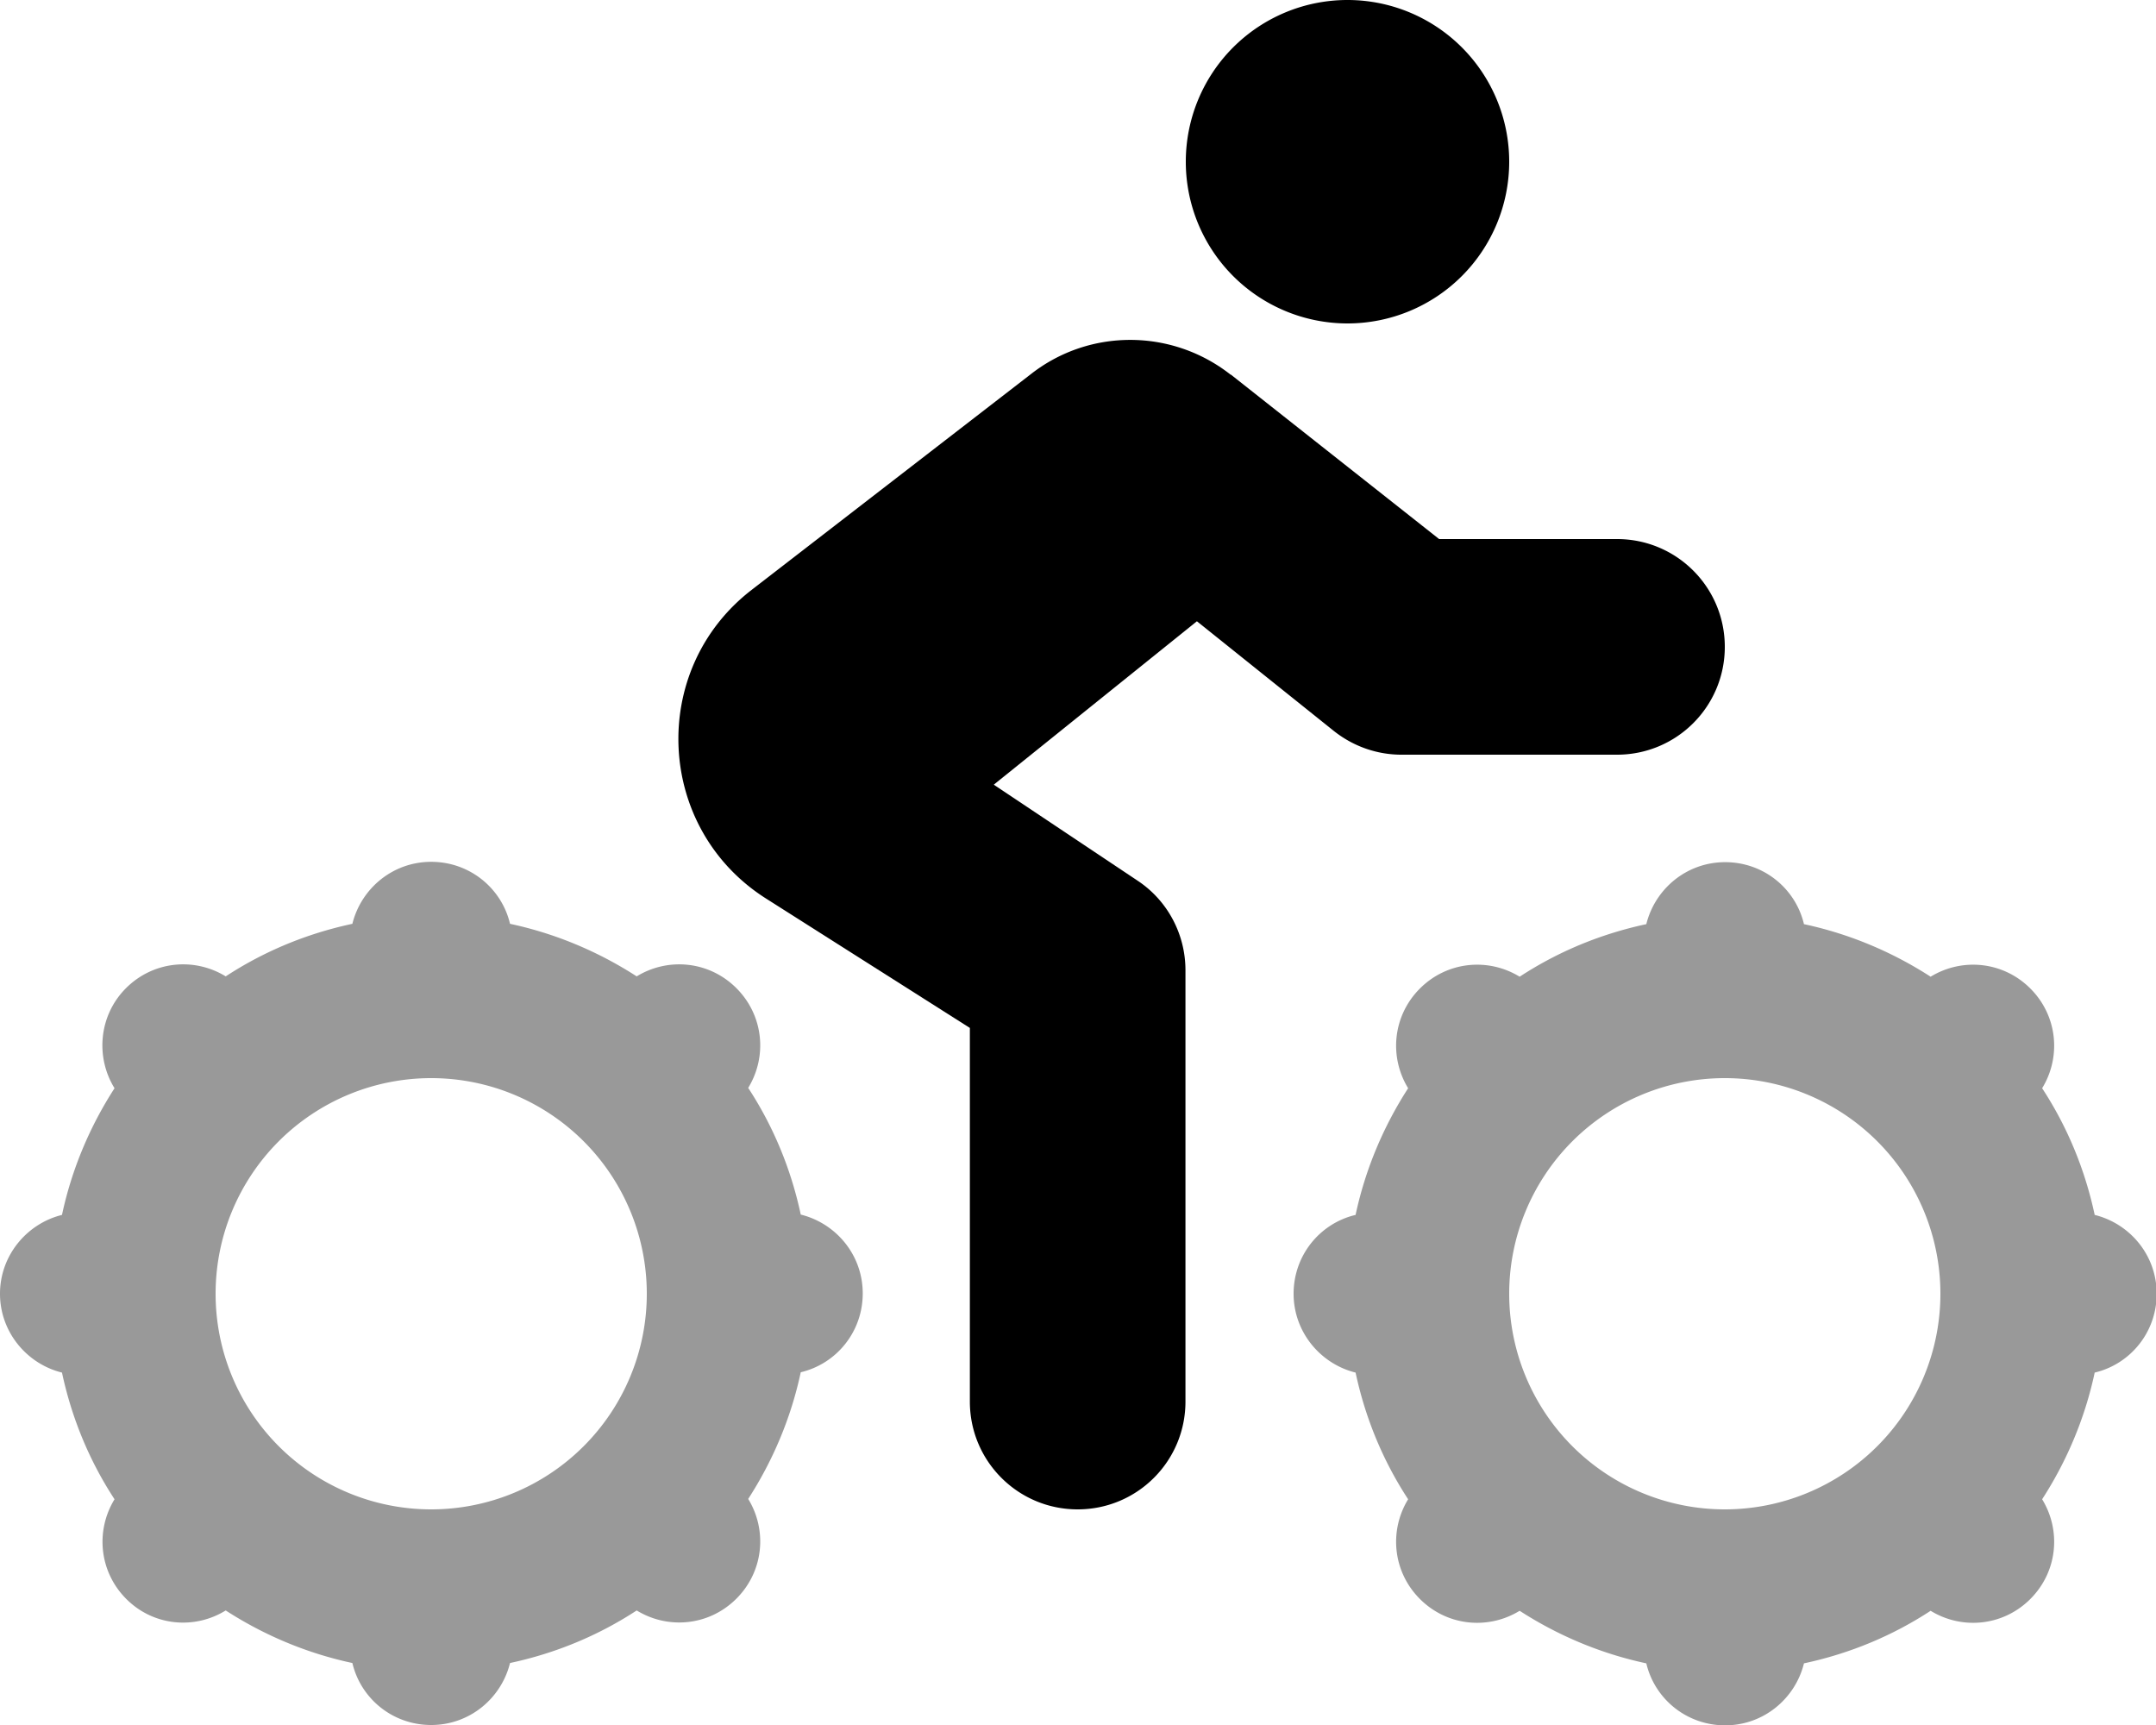
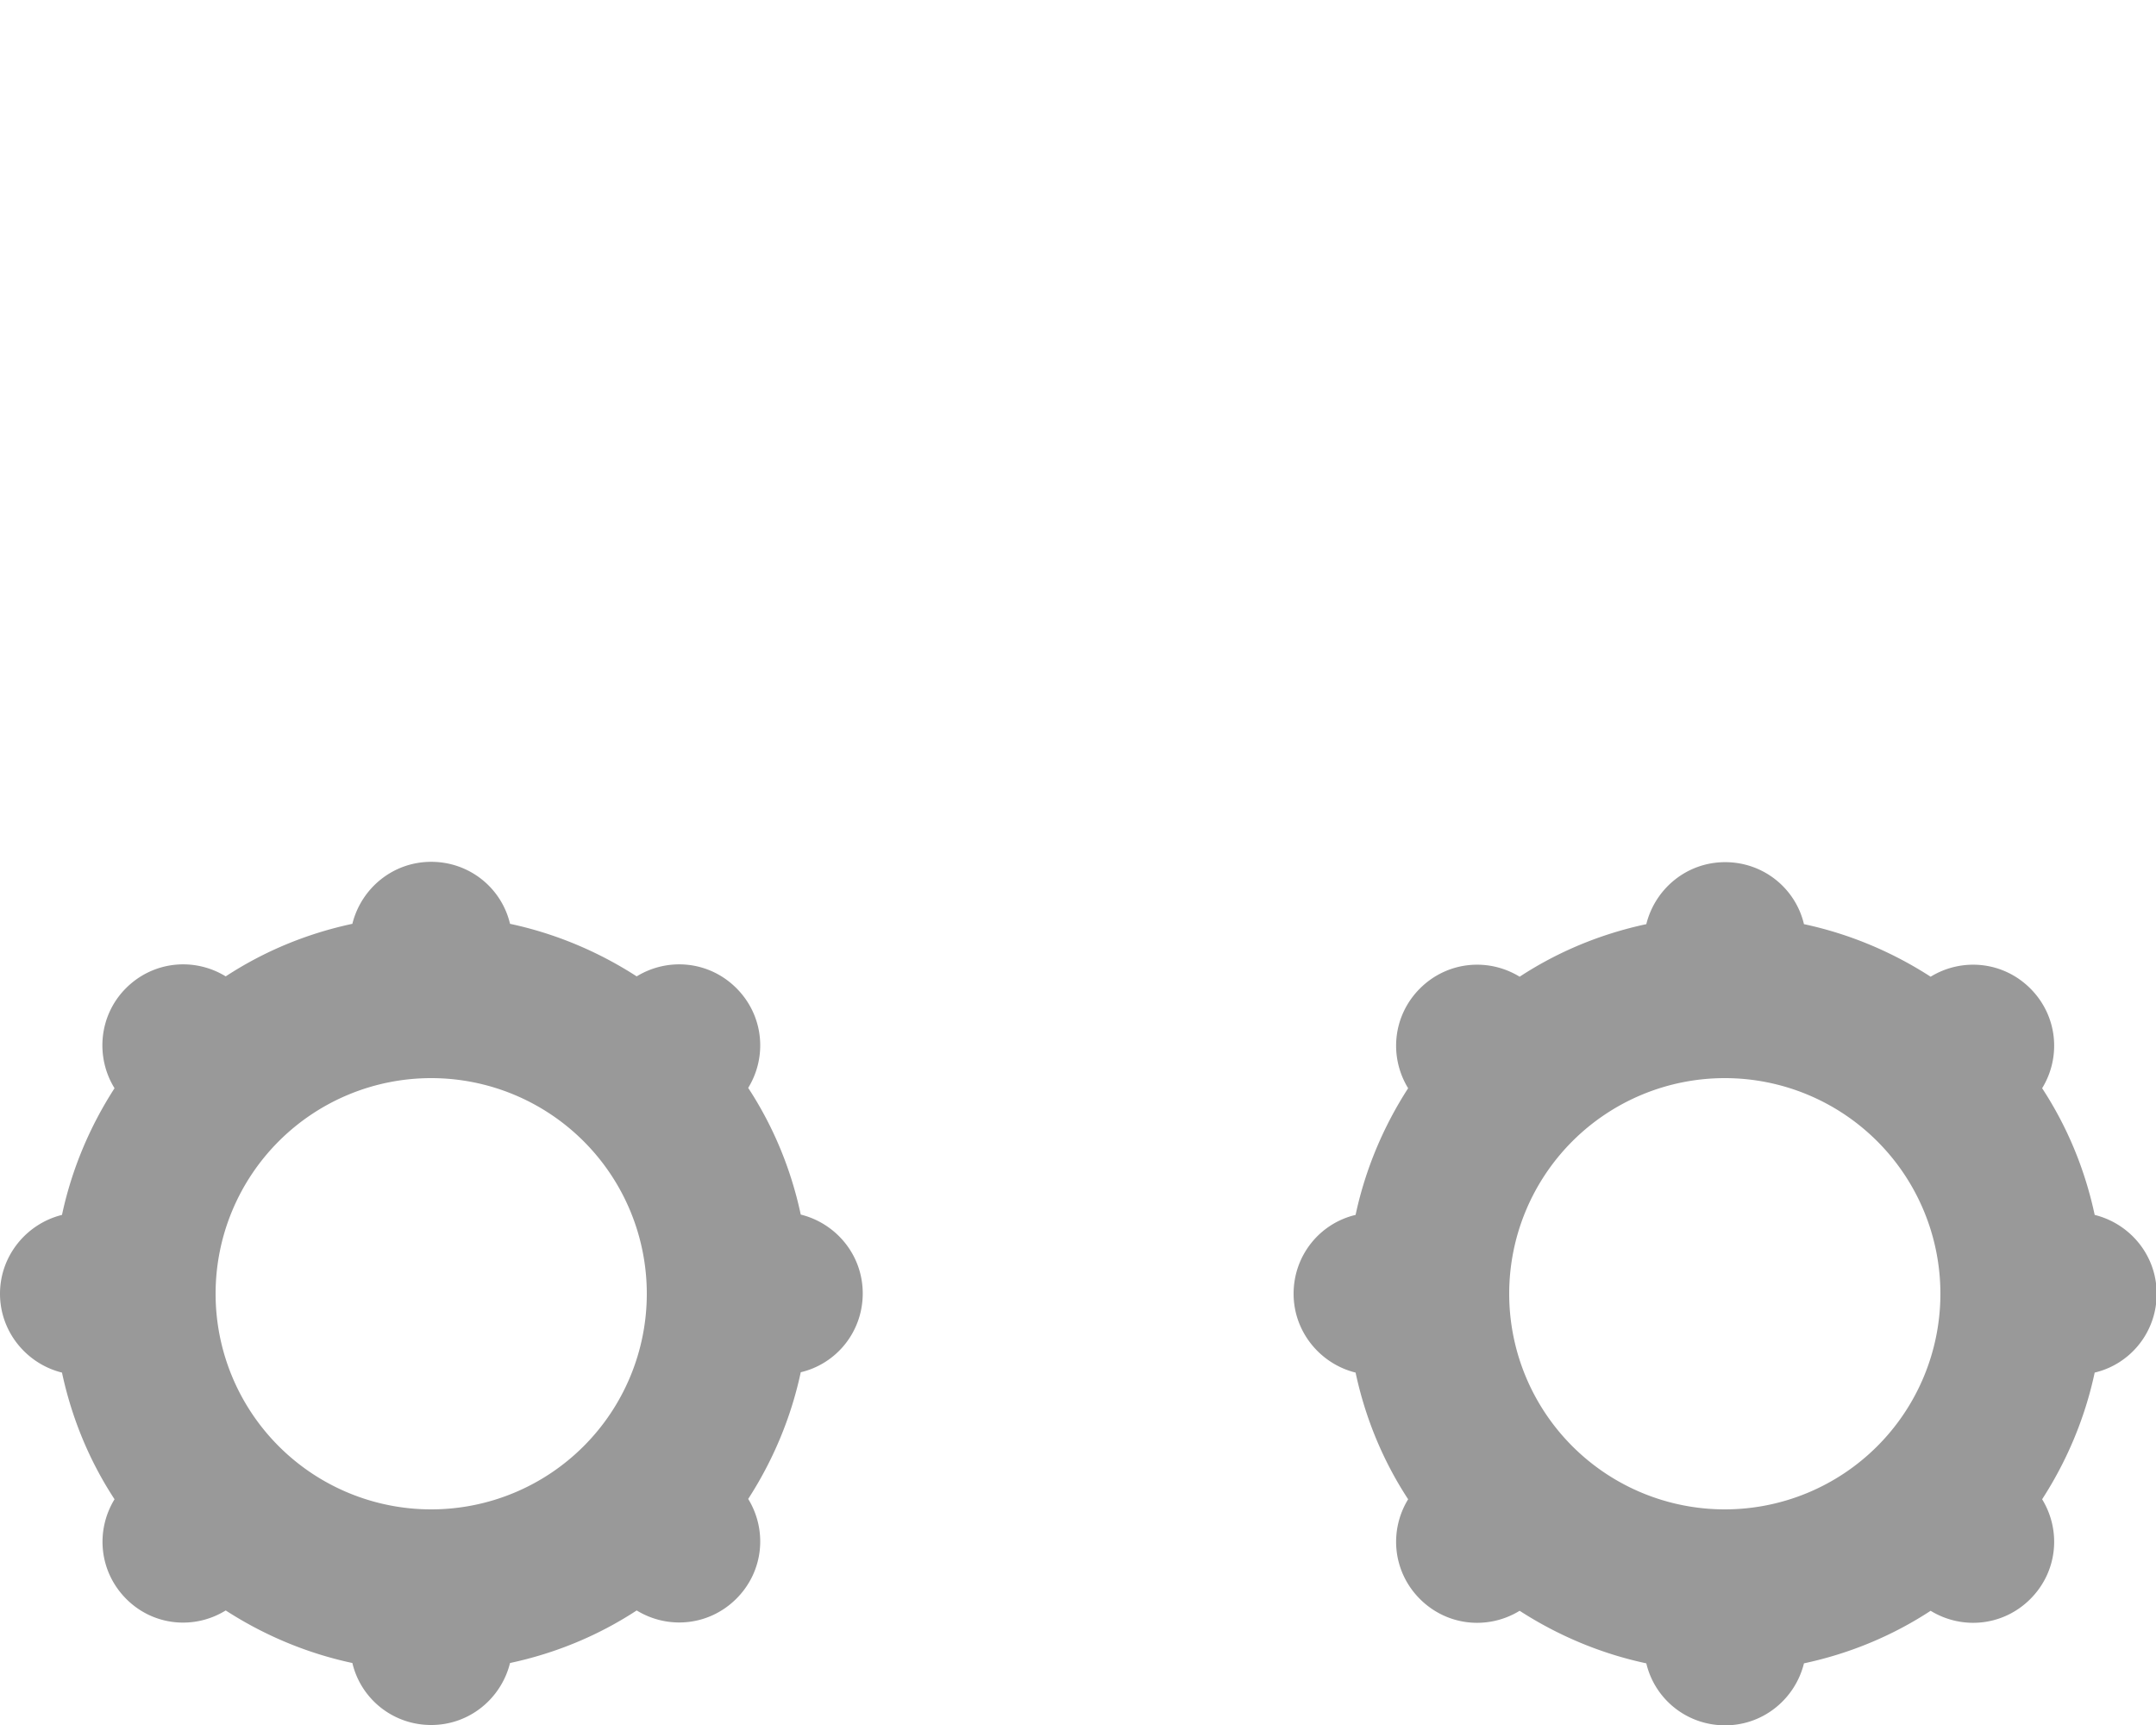
<svg xmlns="http://www.w3.org/2000/svg" viewBox="0 0 640 512">
  <path opacity=".4" fill="currentColor" d="M0 384c0 11.3 7.9 20.8 18.4 23.4 2.9 13.6 8.2 26.3 15.6 37.6-5.7 9.3-4.6 21.5 3.5 29.6S57.8 483.7 67 478c11.3 7.3 24 12.7 37.6 15.6 2.5 10.6 12 18.4 23.4 18.4s20.8-7.9 23.4-18.4c13.6-2.9 26.3-8.2 37.6-15.6 9.3 5.7 21.5 4.6 29.6-3.5s9.2-20.3 3.5-29.6c7.3-11.3 12.7-24 15.6-37.6 10.6-2.5 18.4-12 18.4-23.4s-7.9-20.8-18.4-23.4c-2.9-13.6-8.2-26.3-15.6-37.6 5.7-9.3 4.6-21.5-3.5-29.6s-20.3-9.2-29.6-3.5c-11.3-7.3-24-12.7-37.6-15.6-2.5-10.6-12-18.4-23.4-18.4s-20.8 7.9-23.4 18.4c-13.6 2.9-26.3 8.2-37.6 15.6-9.3-5.7-21.5-4.6-29.6 3.5S28.3 313.8 34 323C26.7 334.3 21.3 347 18.4 360.6 7.9 363.2 0 372.7 0 384zm192 0a64 64 0 1 1 -128 0 64 64 0 1 1 128 0zm192 0c0 11.3 7.9 20.8 18.4 23.4 2.9 13.6 8.2 26.3 15.6 37.6-5.7 9.3-4.6 21.5 3.5 29.6s20.3 9.2 29.6 3.5c11.3 7.3 24 12.7 37.6 15.6 2.5 10.6 12 18.4 23.4 18.4s20.8-7.9 23.4-18.4c13.6-2.9 26.3-8.2 37.6-15.6 9.3 5.7 21.5 4.6 29.6-3.5s9.2-20.3 3.5-29.6c7.3-11.3 12.7-24 15.6-37.6 10.6-2.5 18.4-12 18.4-23.4s-7.9-20.8-18.4-23.4c-2.9-13.6-8.2-26.3-15.6-37.6 5.7-9.3 4.6-21.5-3.5-29.6s-20.3-9.2-29.6-3.5c-11.3-7.3-24-12.7-37.6-15.6-2.5-10.6-12-18.4-23.4-18.4s-20.8 7.9-23.4 18.4c-13.6 2.9-26.3 8.2-37.6 15.6-9.3-5.7-21.5-4.6-29.6 3.5s-9.2 20.3-3.5 29.6c-7.3 11.3-12.7 24-15.6 37.6-10.6 2.5-18.4 12-18.4 23.4zm192 0a64 64 0 1 1 -128 0 64 64 0 1 1 128 0z" />
-   <path fill="currentColor" d="M400 0a48 48 0 1 1 0 96 48 48 0 1 1 0-96zM365.4 111.2l61.8 48.8 52.8 0c17.7 0 32 14.3 32 32s-14.3 32-32 32l-64 0c-7.3 0-14.3-2.5-20-7l-40.7-32.6-60.3 48.5 42.7 28.5c8.9 5.9 14.2 15.9 14.2 26.6l0 128c0 17.7-14.3 32-32 32s-32-14.3-32-32l0-110.9-60.5-38.4c-32.8-20.8-35-67.9-4.3-91.6l83.1-64.2c17.4-13.5 41.8-13.3 59.1 .3z" />
</svg>